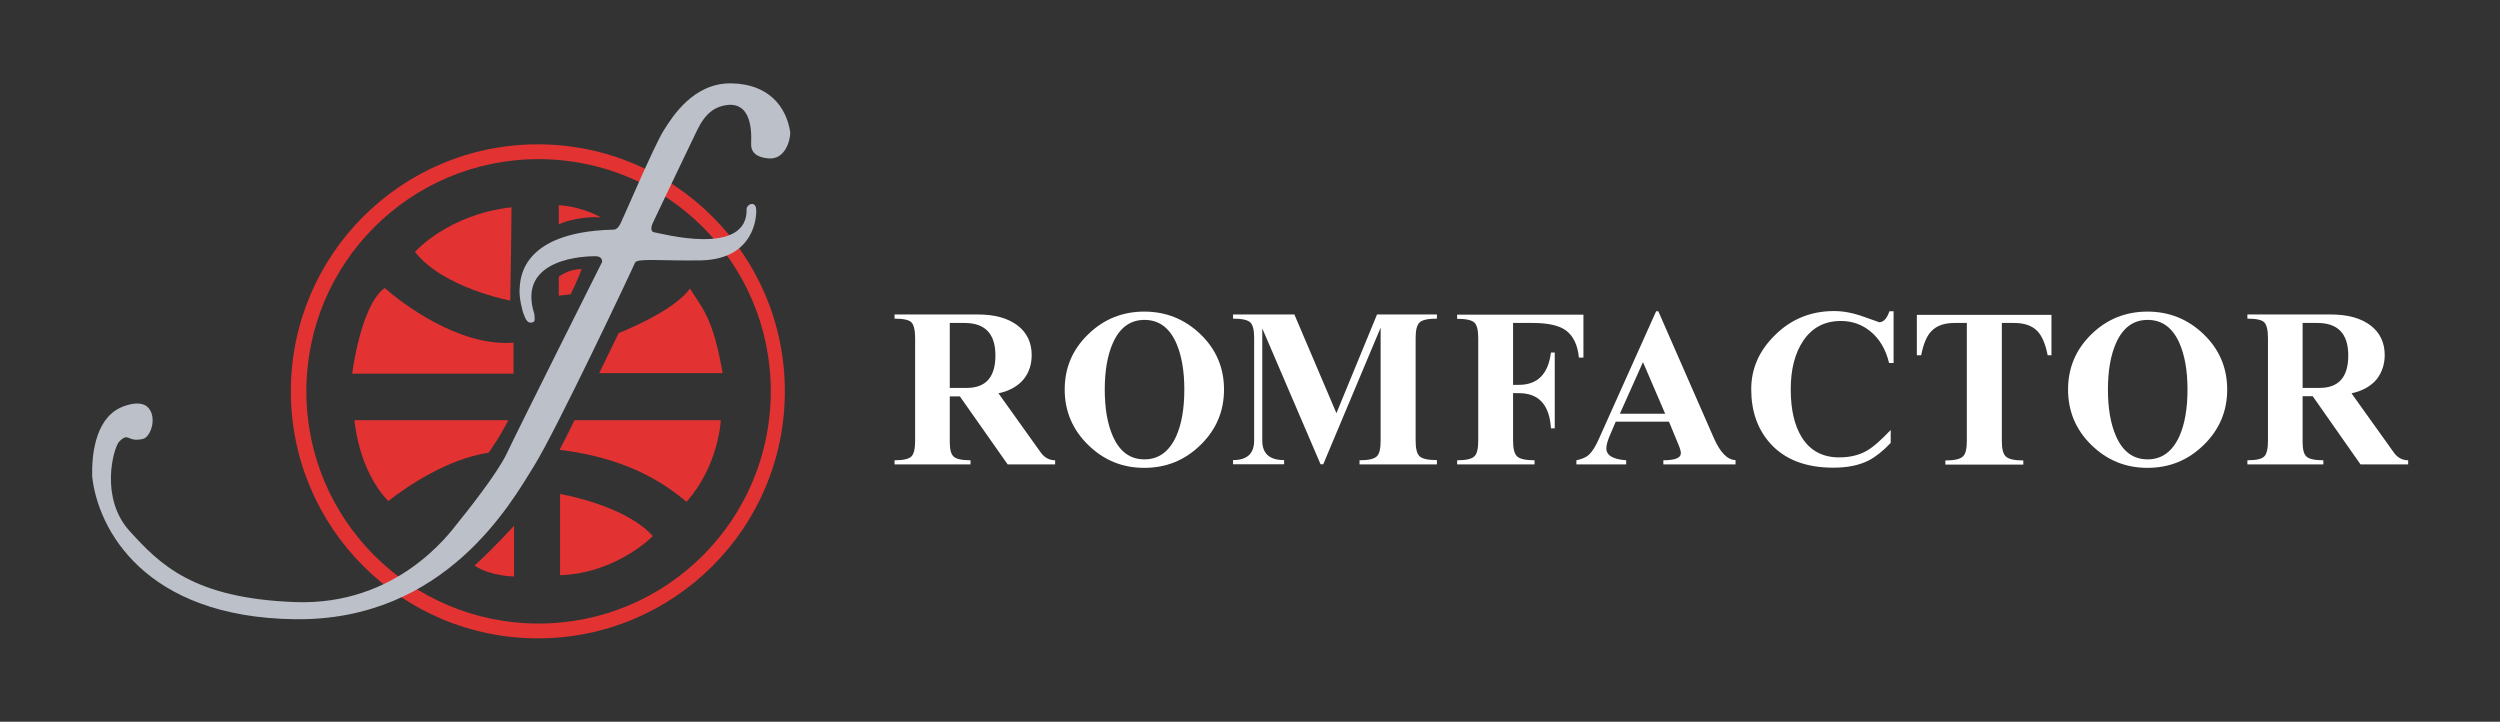
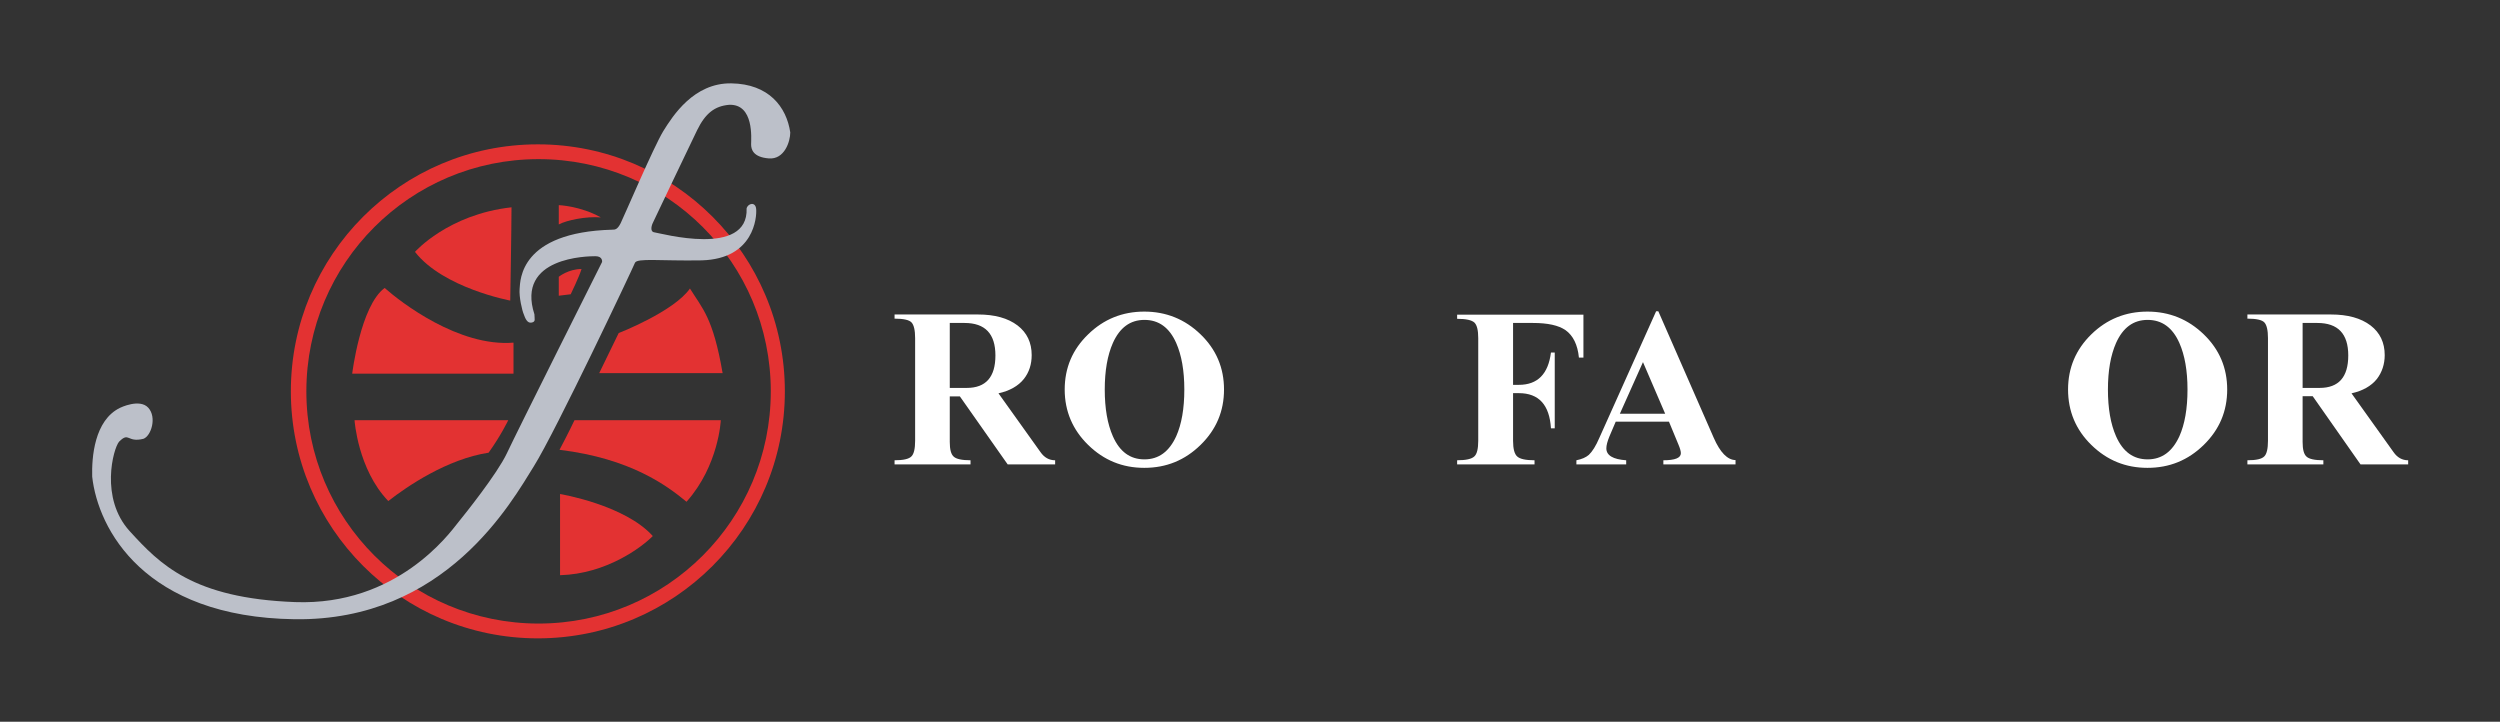
<svg xmlns="http://www.w3.org/2000/svg" version="1.1" id="Layer_1" x="0px" y="0px" viewBox="0 0 1385.6 400" style="enable-background:new 0 0 1385.6 400;" xml:space="preserve">
  <rect x="0" y="0" width="1385.6" height="400" fill="#333333" stroke="none" />
  <style type="text/css">
	.st0{fill:#E33232;}
	.st1{fill:#BCC0C9;}
	.st2{fill:#FFFFFF;}
</style>
  <g>
    <g>
      <g>
        <path class="st0" d="M298.1,80c-75.7,0-136.9,61.3-136.9,136.9s61.3,136.9,136.9,136.9S435,292.5,435,216.9S373.7,80,298.1,80z      M298.5,345.6c-71.1,0-128.7-57.6-128.7-128.7S227.3,88.2,298.5,88.2s128.7,57.6,128.7,128.7S369.6,345.6,298.5,345.6z" />
      </g>
      <g>
        <path class="st0" d="M230,139.6c0,0,18.3-20.8,53.5-24.7c0,10.8-0.7,51.7-0.7,51.7S245.5,159.6,230,139.6z" />
      </g>
      <g>
        <path class="st0" d="M284.6,189.9v17.2h-89.4c0,0,4.6-37.7,18-47.5C222.2,167.6,254.4,192.4,284.6,189.9z" />
      </g>
      <g>
        <path class="st0" d="M400.5,206.8h-68.4l10.8-22.2c0,0,30.6-11.9,39.5-24.7C389.1,170.8,395.2,175.8,400.5,206.8z" />
      </g>
      <g>
        <path class="st0" d="M318.4,232.9h81.1c0,0-1.1,25.1-19,45.2c-10.8-8.9-30.9-24-70.4-28.8C314.8,240.5,318.4,232.9,318.4,232.9z" />
      </g>
      <g>
        <path class="st0" d="M310.4,318.8v-45c0,0,35.9,6,51.4,23.3C355.7,303.3,336,318.1,310.4,318.8z" />
      </g>
      <g>
-         <path class="st0" d="M284.9,291.4v28.1c0,0-12.6,0-21.9-6C273,304.4,284.9,291.4,284.9,291.4z" />
-       </g>
+         </g>
      <g>
        <path class="st0" d="M281.7,232.9h-85.2c0,0,1.8,27.2,18.7,44.8c10.5-8.2,32.7-23.3,55.6-26.8     C277.5,241.6,281.7,232.9,281.7,232.9z" />
      </g>
      <g>
        <path class="st0" d="M309.7,124.4v-10.7c0,0,11.9,0.4,23.3,6.8C325.1,119.8,314.1,122,309.7,124.4z" />
      </g>
      <g>
        <path class="st0" d="M309.7,163.9v-10.5c0,0,5.3-4.3,12.6-4.3c-1.1,3.9-6,14-6,14L309.7,163.9z" />
      </g>
    </g>
    <g>
      <path class="st1" d="M66.6,226c0,0,10.8-5.3,15.6,0c4.8,5.3,1.6,15.6-2.7,17.2c-9.2,2.3-7.8-4.1-13.5,1.6    c-3.2,3.7-10.8,31.3,5.9,49.6c16.7,18.3,35,37.2,91.6,39.3c56.5,2.1,85.7-38.2,90-43.6c4.3-5.3,22-27.4,27.4-38.8    c5.3-11.4,52.8-106.1,52.8-106.1s0.5-3.2-3.7-3.2s-44.1,0.4-33.8,32.2c0,2.7,0.9,4.1-1.6,4.6c-2.5,0.5-3.6-2.7-4.3-4.6    c-0.9-2-2.7-9.6-2.3-14.2c0.4-4.6,0-31.3,51.4-32.7c1.4,0,2.8,0,4.6-3.6s18.3-42.3,23.6-51c5.3-8.5,16.9-26.8,37.7-26.5    s30.6,13,32.7,27.2c0,5-3.2,15.1-11.9,14.4c-8.7-0.7-9.8-5-9.8-7.8s1.8-22.6-12.3-21.9c-7.8,0.7-13,4.6-17.6,14    c-4.6,9.4-24.7,51.7-24.7,51.7s-2.1,4.6,1.1,5c3.2,0.4,52.1,14,51-13.3c0.7-2.8,5-3.9,5.3,0.4c0.4,4.3-1.1,27.6-30.2,28.4    c-22.9,0.4-35.9-1.4-37,1.4c-1.1,2.8-43.7,93-56,112.7c-12.3,19.7-48.9,85.9-132.5,84.8C80,342.1,54.3,293.2,51.1,264.2    C50.8,253.7,52.2,232.9,66.6,226z" />
    </g>
    <g>
      <g>
        <g>
          <path class="st2" d="M584.7,257.4h-26.2L532,219.7l-5.6,0V245c0,4.1,0.7,6.8,2.2,8.1c1.4,1.3,4.5,2,9.3,2v2.3h-42.1v-2.3      c4.9,0,8-0.7,9.4-2.2c1.3-1.3,2-4.2,2-8.6v-56.9c0-4.4-0.7-7.3-2-8.7c-1.3-1.4-4.5-2.1-9.4-2.1v-2.3H542c9.3,0,16.6,2,22,6.1      c5.2,4,7.8,9.5,7.8,16.4c0,5.1-1.4,9.5-4.3,13.2c-3.2,4-7.9,6.6-14.1,8l23.3,32.6c2.1,3,4.8,4.5,8.1,4.5V257.4z M551.7,197      c0-12-5.7-18-17.1-18h-8.2v36h9.4C546.4,215,551.7,209,551.7,197z" />
        </g>
        <g>
          <path class="st2" d="M678.4,215.9c0,12-4.3,22.2-13,30.7c-8.7,8.5-19,12.7-31.2,12.7c-12.1,0-22.4-4.2-31.1-12.7      c-8.6-8.4-13-18.7-13-30.7c0-12,4.3-22.2,13-30.6c8.6-8.4,19-12.6,31.1-12.6c12.1,0,22.5,4.2,31.2,12.6      C674.1,193.7,678.4,203.9,678.4,215.9z M656.4,215.9c0-10.4-1.5-19-4.5-25.8c-3.8-8.6-9.7-12.8-17.6-12.8      c-7.9,0-13.7,4.3-17.5,12.8c-3,6.8-4.5,15.4-4.5,25.8c0,10.5,1.5,19.1,4.5,25.9c3.8,8.6,9.6,12.8,17.5,12.8      c7.9,0,13.7-4.3,17.6-12.8C654.9,235.1,656.4,226.4,656.4,215.9z" />
        </g>
        <g>
-           <path class="st2" d="M796.3,257.4h-42.8v-2.3c4.9,0,8.1-0.7,9.6-2.2c1.4-1.3,2.1-4.2,2.1-8.6v-62.7l-31.8,75.7h-1.5l-32.3-75.3      v62.2c0,7.2,4,10.8,12.1,10.8v2.3h-28.3v-2.3c7.8,0,11.7-3.6,11.7-10.8v-56.9c0-4.4-0.7-7.2-2.1-8.6c-1.5-1.4-4.7-2.1-9.6-2.1      v-2.3h34l23.3,54.7l22.5-54.7h33.2v2.3c-4.9,0-8.1,0.7-9.6,2.1c-1.5,1.4-2.2,4.3-2.2,8.6v56.9c0,4.4,0.7,7.2,2.1,8.6      c1.5,1.5,4.7,2.2,9.7,2.2V257.4z" />
-         </g>
+           </g>
        <g>
          <path class="st2" d="M877.6,198.2h-2.5c-0.7-7.1-3.2-12.2-7.4-15.2c-3.9-2.7-9.9-4-18.1-4h-11v34.3h3.2c10.4,0,16.3-6,17.8-17.9      h2.1v42h-2.1c-0.8-13-6.7-19.5-17.8-19.5h-3.2v26.4c0,4.5,0.8,7.4,2.3,8.7c1.5,1.4,4.7,2.1,9.6,2.1v2.3h-42.9v-2.3      c4.9,0,8.1-0.7,9.6-2.2c1.4-1.3,2.1-4.2,2.1-8.6v-56.9c0-4.4-0.7-7.2-2.1-8.6c-1.5-1.4-4.7-2.1-9.6-2.1v-2.3h70V198.2z" />
        </g>
        <g>
          <path class="st2" d="M961.9,257.4h-40v-2.3c6.5,0,9.7-1.3,9.7-3.9c0-1-0.4-2.6-1.3-4.7l-5.3-12.8h-29.5l-3.5,8.2      c-1.1,2.7-1.7,4.9-1.7,6.6c0,3.9,3.7,6.1,11,6.6v2.3h-27.6v-2.3c3-0.6,5.3-1.6,6.9-3c1.9-1.8,3.9-4.9,5.9-9.6l31.4-70l1.2,0      l30.7,70.1c3.6,8.2,7.6,12.3,12.1,12.4V257.4z M922.9,229.3l-12.3-28.6l-12.8,28.6H922.9z" />
        </g>
        <g>
-           <path class="st2" d="M1049.4,201.2h-2.4c-1.8-7.5-5.2-13.3-10.3-17.5c-4.7-3.9-10.2-5.8-16.5-5.8c-8.9,0-15.9,3.7-20.8,11      c-4.6,6.9-6.9,15.8-6.9,26.9c0,11.3,2.1,20.2,6.2,26.7c4.6,7.3,11.5,11,20.6,11c5.9,0,11-1.2,15.2-3.6c3.6-2,8-5.9,13.4-11.6      v7.2c-4.4,4.6-8.5,7.8-12.2,9.7c-5.3,2.7-11.8,4-19.6,4c-15.3,0-27-4.5-35.1-13.6c-6.9-7.8-10.4-17.7-10.4-29.9      c0-11.3,4.3-21.2,13-29.8c9-9,20-13.5,32.9-13.5c5.1,0,10.5,1,16.3,3.1c5.8,2,8.7,3.1,8.7,3.1c2.4,0,4.3-2,5.7-6.1h2.3V201.2z" />
-         </g>
+           </g>
        <g>
-           <path class="st2" d="M1137.3,196.9h-2.4c-1.2-6.2-3.1-10.7-5.8-13.5c-2.9-2.9-7.1-4.4-12.7-4.4h-6.9v65.4c0,4.4,0.7,7.2,2.2,8.6      c1.6,1.5,4.8,2.2,9.7,2.2v2.3h-43.2v-2.3c4.9,0,8.2-0.7,9.7-2.2c1.5-1.3,2.2-4.2,2.2-8.6V179h-6.9c-5.6,0-9.8,1.5-12.6,4.4      c-2.7,2.7-4.6,7.2-5.8,13.5h-2.4v-22.4h74.6V196.9z" />
-         </g>
+           </g>
        <g>
          <path class="st2" d="M1234.4,215.9c0,12-4.3,22.2-13,30.7c-8.7,8.5-19,12.7-31.2,12.7c-12.1,0-22.4-4.2-31.1-12.7      c-8.6-8.4-12.9-18.7-12.9-30.7c0-12,4.3-22.2,12.9-30.6c8.6-8.4,19-12.6,31.1-12.6c12.1,0,22.5,4.2,31.2,12.6      C1230.1,193.7,1234.4,203.9,1234.4,215.9z M1212.4,215.9c0-10.4-1.5-19-4.5-25.8c-3.8-8.6-9.7-12.8-17.6-12.8      c-7.9,0-13.7,4.3-17.5,12.8c-3,6.8-4.5,15.4-4.5,25.8c0,10.5,1.5,19.1,4.5,25.9c3.8,8.6,9.6,12.8,17.5,12.8      c7.9,0,13.7-4.3,17.6-12.8C1210.9,235.1,1212.4,226.4,1212.4,215.9z" />
        </g>
        <g>
          <path class="st2" d="M1334.5,257.4h-26.2l-26.5-37.8l-5.6,0V245c0,4.1,0.7,6.8,2.2,8.1c1.4,1.3,4.5,2,9.3,2v2.3h-42.1v-2.3      c4.9,0,8-0.7,9.4-2.2c1.3-1.3,2-4.2,2-8.6v-56.9c0-4.4-0.7-7.3-2-8.7c-1.3-1.4-4.5-2.1-9.4-2.1v-2.3h46.3c9.3,0,16.6,2,22,6.1      c5.2,4,7.8,9.5,7.8,16.4c0,5.1-1.5,9.5-4.3,13.2c-3.2,4-7.9,6.6-14.1,8l23.3,32.6c2.1,3,4.8,4.5,8.1,4.5V257.4z M1301.5,197      c0-12-5.7-18-17.1-18h-8.2v36h9.4C1296.2,215,1301.5,209,1301.5,197z" />
        </g>
      </g>
    </g>
  </g>
</svg>